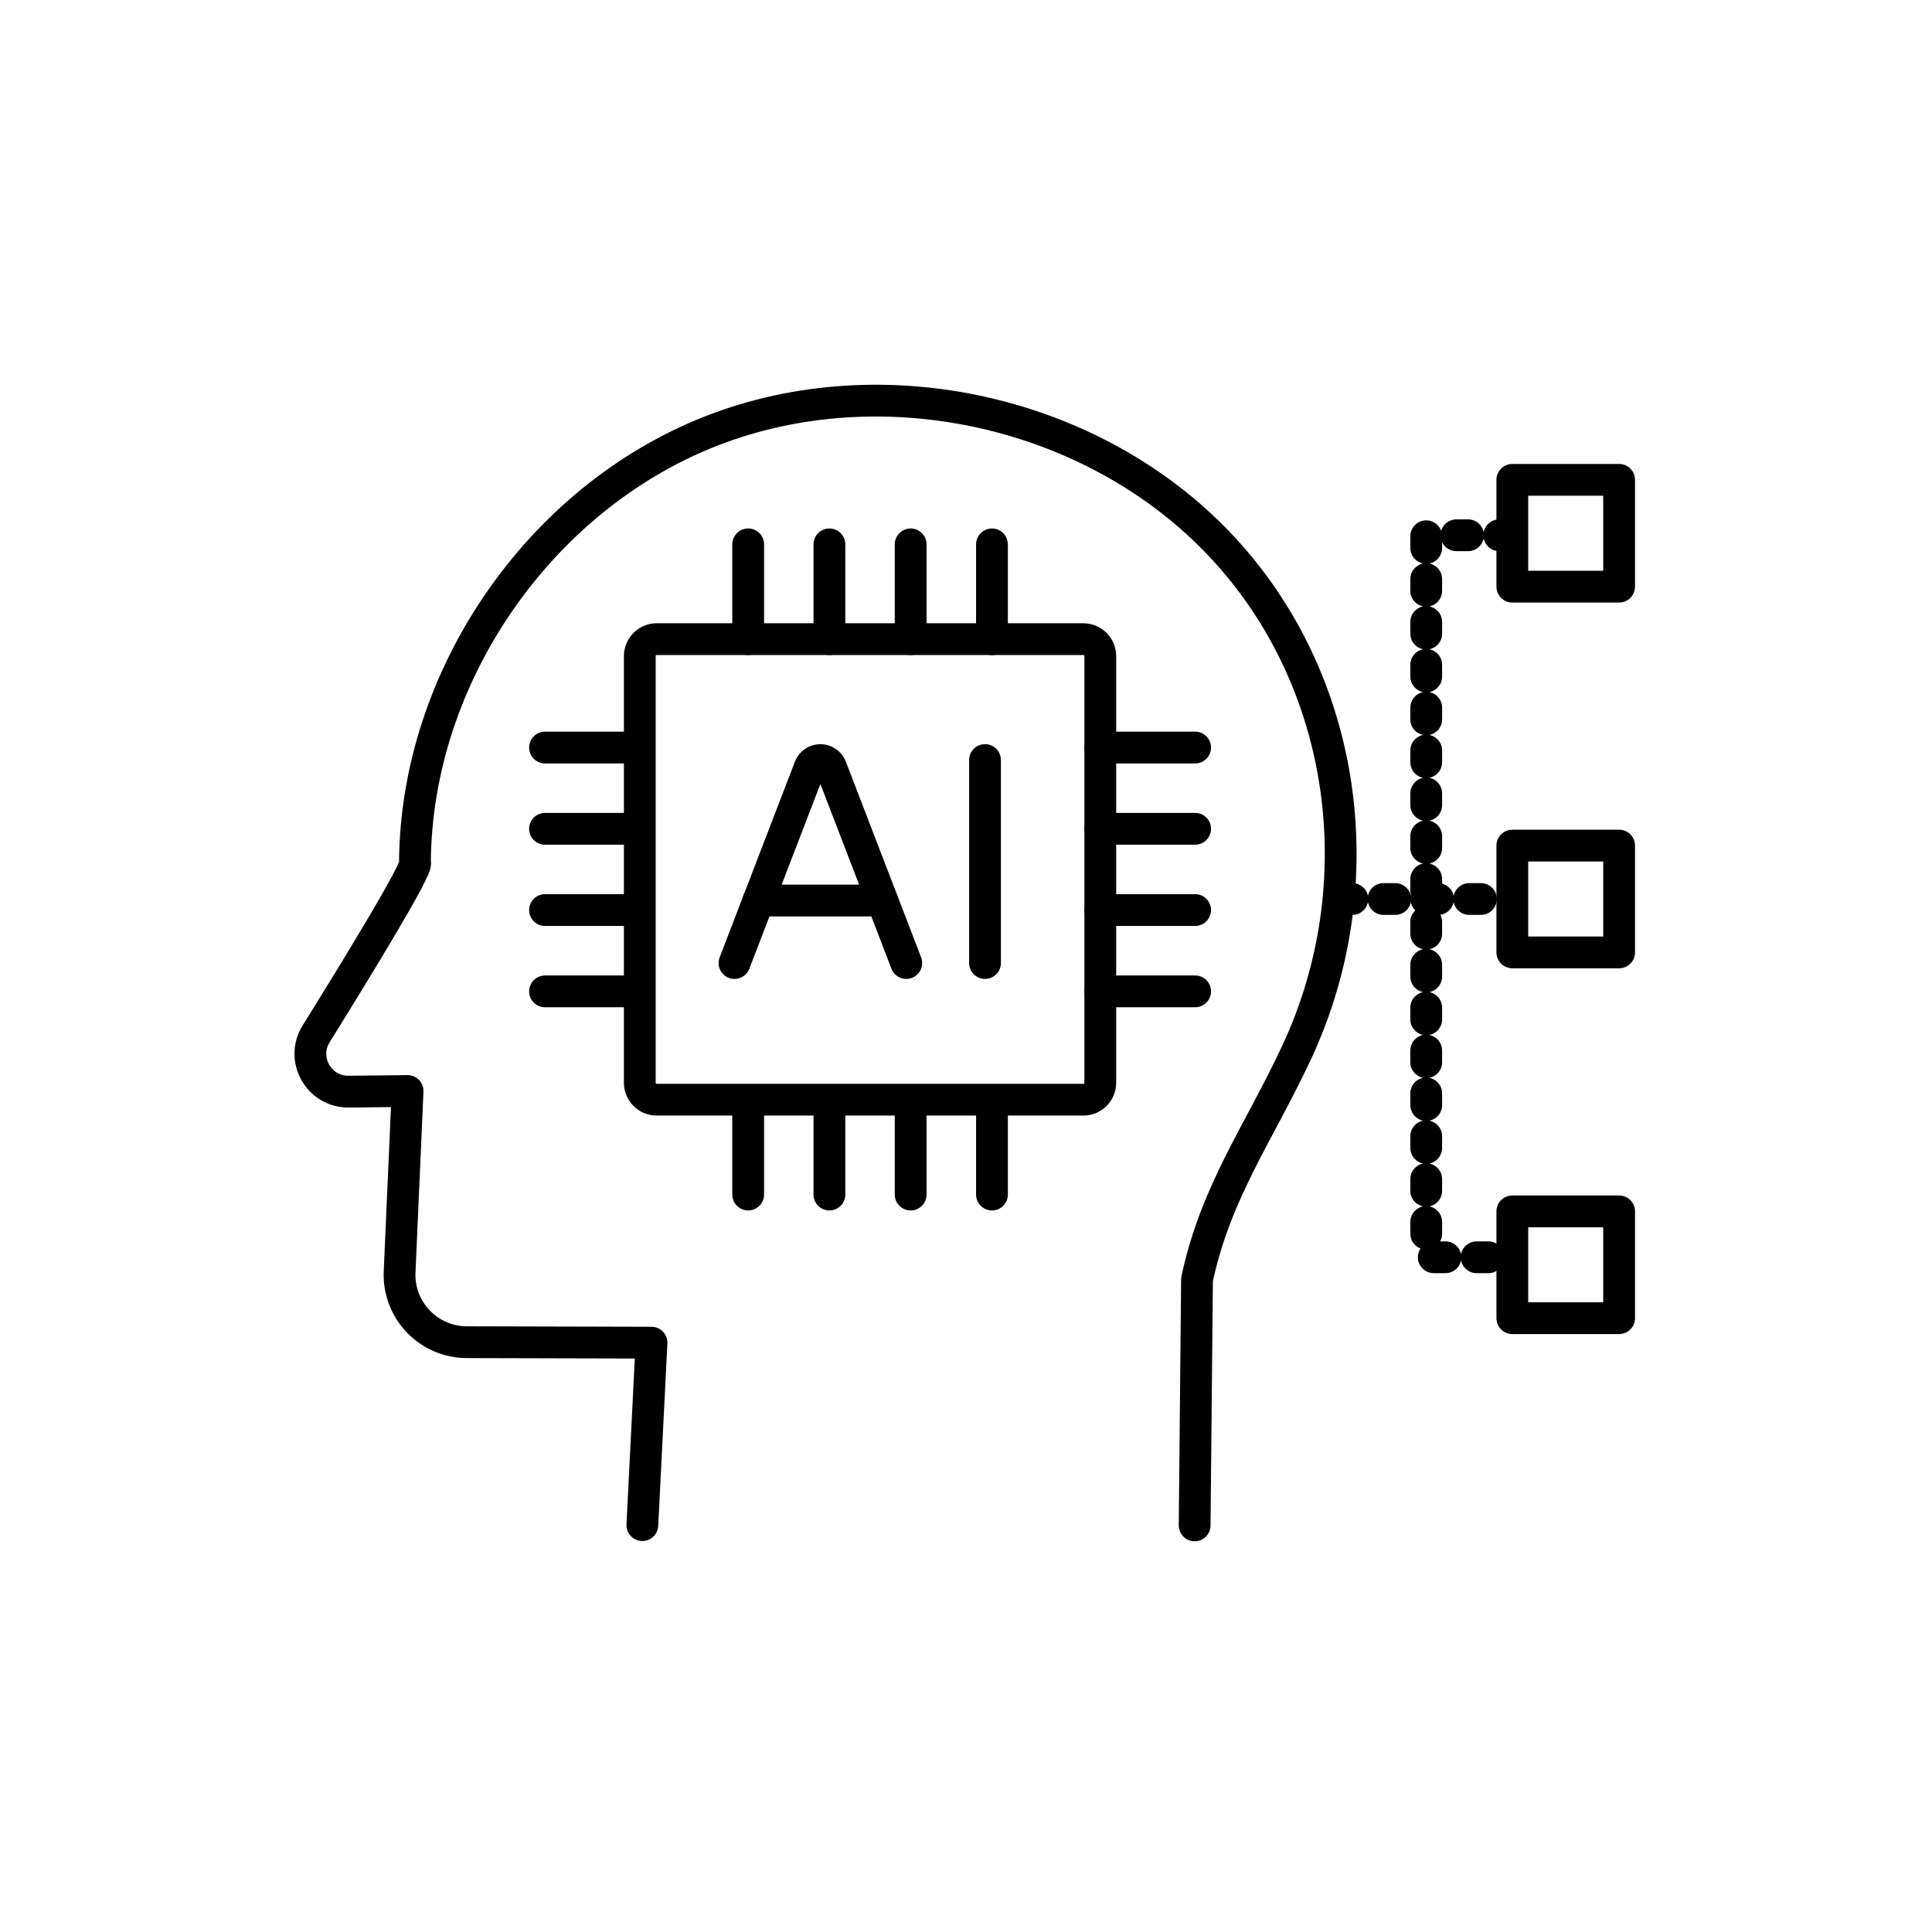
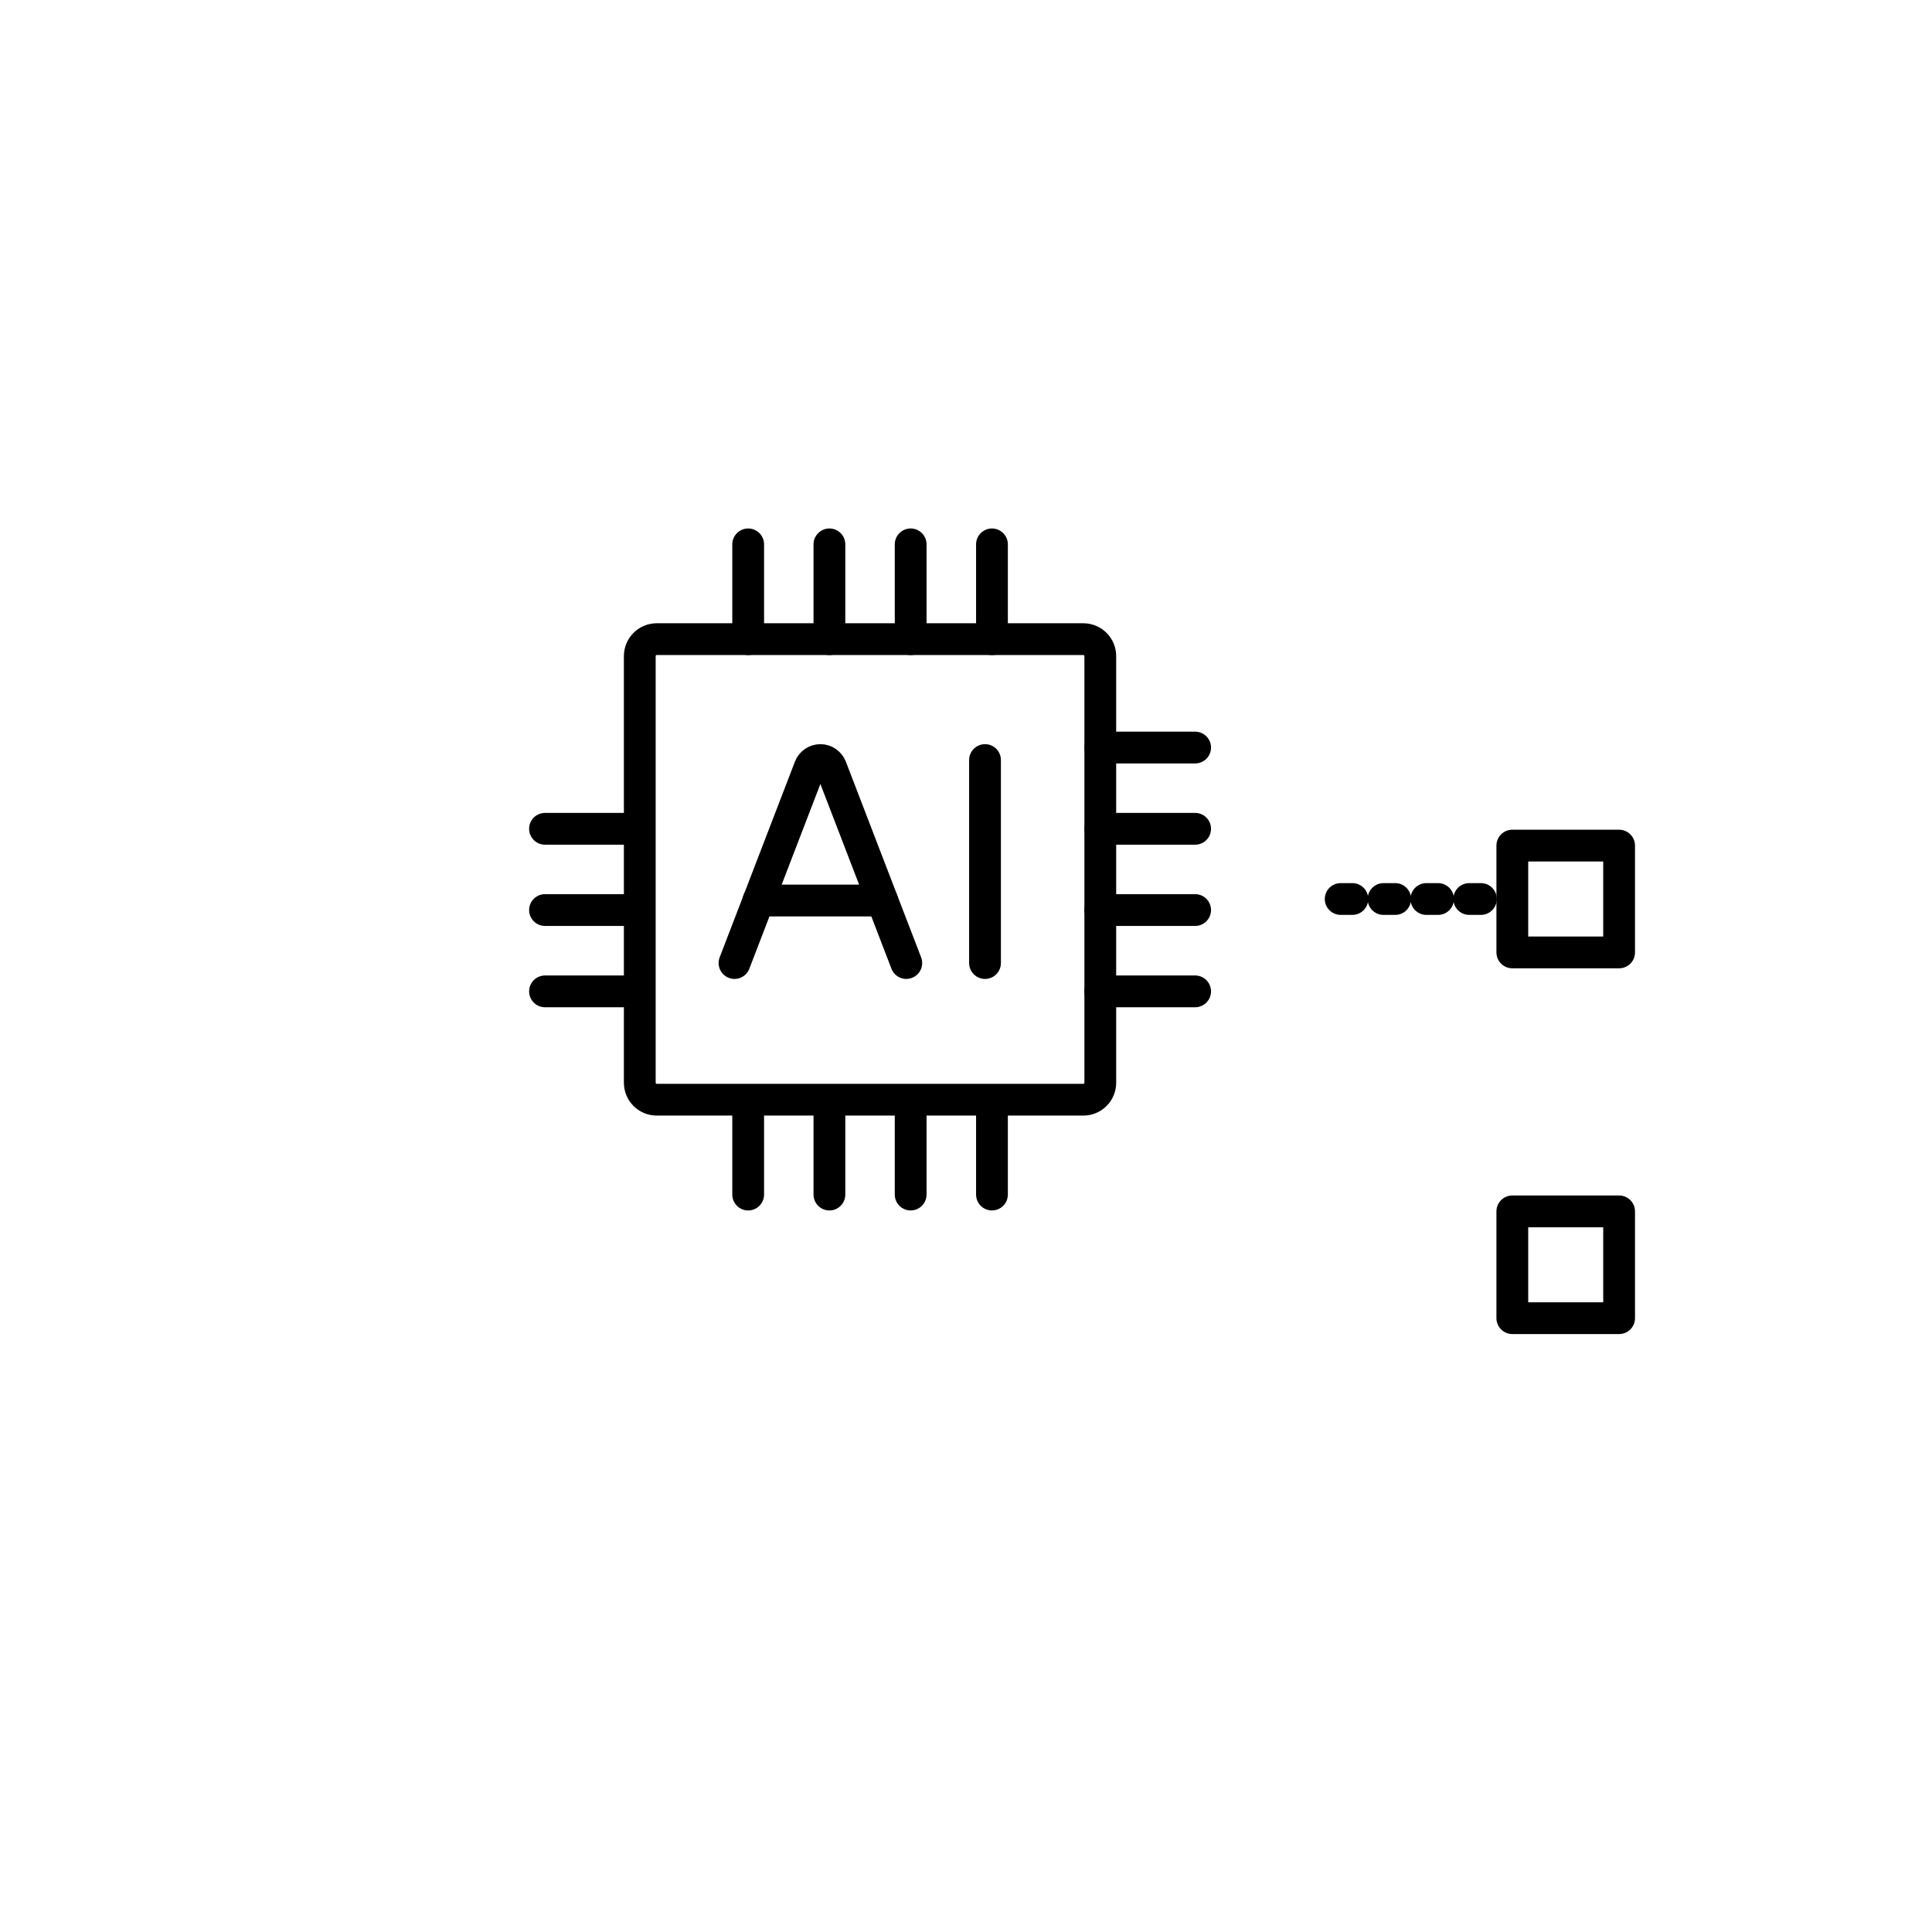
<svg xmlns="http://www.w3.org/2000/svg" width="321" height="320" viewBox="0 0 321 320" fill="none">
  <path d="M179.997 106.184H109.114C107.559 106.184 106.299 107.445 106.299 108.999V179.881C106.299 181.436 107.559 182.696 109.114 182.696H179.997C181.551 182.696 182.812 181.436 182.812 179.881V108.999C182.812 107.445 181.551 106.184 179.997 106.184Z" stroke="black" stroke-width="5.28" stroke-linecap="round" stroke-linejoin="round" />
  <path d="M164.814 198.456V183.619" stroke="black" stroke-width="5.28" stroke-linecap="round" stroke-linejoin="round" />
  <path d="M151.305 198.456V183.619" stroke="black" stroke-width="5.28" stroke-linecap="round" stroke-linejoin="round" />
  <path d="M137.806 198.456V183.619" stroke="black" stroke-width="5.28" stroke-linecap="round" stroke-linejoin="round" />
  <path d="M124.309 198.456V183.619" stroke="black" stroke-width="5.28" stroke-linecap="round" stroke-linejoin="round" />
  <path d="M164.814 106.185V90.437" stroke="black" stroke-width="5.28" stroke-linecap="round" stroke-linejoin="round" />
  <path d="M137.806 106.185V90.437" stroke="black" stroke-width="5.28" stroke-linecap="round" stroke-linejoin="round" />
  <path d="M151.305 106.185V90.437" stroke="black" stroke-width="5.28" stroke-linecap="round" stroke-linejoin="round" />
  <path d="M124.309 106.185V90.437" stroke="black" stroke-width="5.28" stroke-linecap="round" stroke-linejoin="round" />
  <path d="M198.57 124.193H182.812" stroke="black" stroke-width="5.28" stroke-linecap="round" stroke-linejoin="round" />
  <path d="M198.57 137.692H182.812" stroke="black" stroke-width="5.28" stroke-linecap="round" stroke-linejoin="round" />
  <path d="M198.57 151.189H182.812" stroke="black" stroke-width="5.28" stroke-linecap="round" stroke-linejoin="round" />
  <path d="M198.57 164.699H182.812" stroke="black" stroke-width="5.28" stroke-linecap="round" stroke-linejoin="round" />
-   <path d="M105.227 124.193H90.552" stroke="black" stroke-width="5.28" stroke-linecap="round" stroke-linejoin="round" />
  <path d="M105.227 151.189H90.552" stroke="black" stroke-width="5.28" stroke-linecap="round" stroke-linejoin="round" />
  <path d="M105.227 137.692H90.552" stroke="black" stroke-width="5.28" stroke-linecap="round" stroke-linejoin="round" />
  <path d="M105.227 164.699H90.552" stroke="black" stroke-width="5.28" stroke-linecap="round" stroke-linejoin="round" />
  <path d="M163.66 159.992V126.27" stroke="black" stroke-width="5.28" stroke-linecap="round" stroke-linejoin="round" />
  <path d="M122.036 159.992L134.541 127.481C134.818 126.754 135.522 126.27 136.307 126.27C137.091 126.27 137.783 126.754 138.072 127.481L150.578 159.992" stroke="black" stroke-width="5.28" stroke-linecap="round" stroke-linejoin="round" />
  <path d="M126.016 149.609H146.574" stroke="black" stroke-width="5.28" stroke-linecap="round" stroke-linejoin="round" />
-   <path d="M106.726 253.371L108.249 223.064L77.55 222.983C71.181 222.96 66.117 217.653 66.394 211.296L67.72 181.254L57.937 181.358C52.976 181.416 49.907 175.971 52.526 171.76C59.437 160.638 69.682 143.887 68.943 143.298C69.116 112.541 89.467 82.868 118.101 71.632C146.724 60.395 181.831 68.286 202.886 90.702C223.94 113.118 228.474 146.909 215.461 174.782C209.138 188.338 202.009 197.925 198.882 212.554L198.49 253.417" stroke="black" stroke-width="5.28" stroke-linecap="round" stroke-linejoin="round" />
  <path d="M222.752 149.355H250.117" stroke="black" stroke-width="5.28" stroke-linecap="round" stroke-linejoin="round" stroke-dasharray="1.94 5.18" />
-   <path d="M251.04 88.925H236.965V208.874H250.117" stroke="black" stroke-width="5.28" stroke-linecap="round" stroke-linejoin="round" stroke-dasharray="1.94 5.18" />
-   <path d="M269.014 79.719H251.271V97.463H269.014V79.719Z" stroke="black" stroke-width="5.28" stroke-linecap="round" stroke-linejoin="round" />
  <path d="M269.014 140.483H251.271V158.227H269.014V140.483Z" stroke="black" stroke-width="5.28" stroke-linecap="round" stroke-linejoin="round" />
  <path d="M269.014 201.248H251.271V218.991H269.014V201.248Z" stroke="black" stroke-width="5.28" stroke-linecap="round" stroke-linejoin="round" />
</svg>